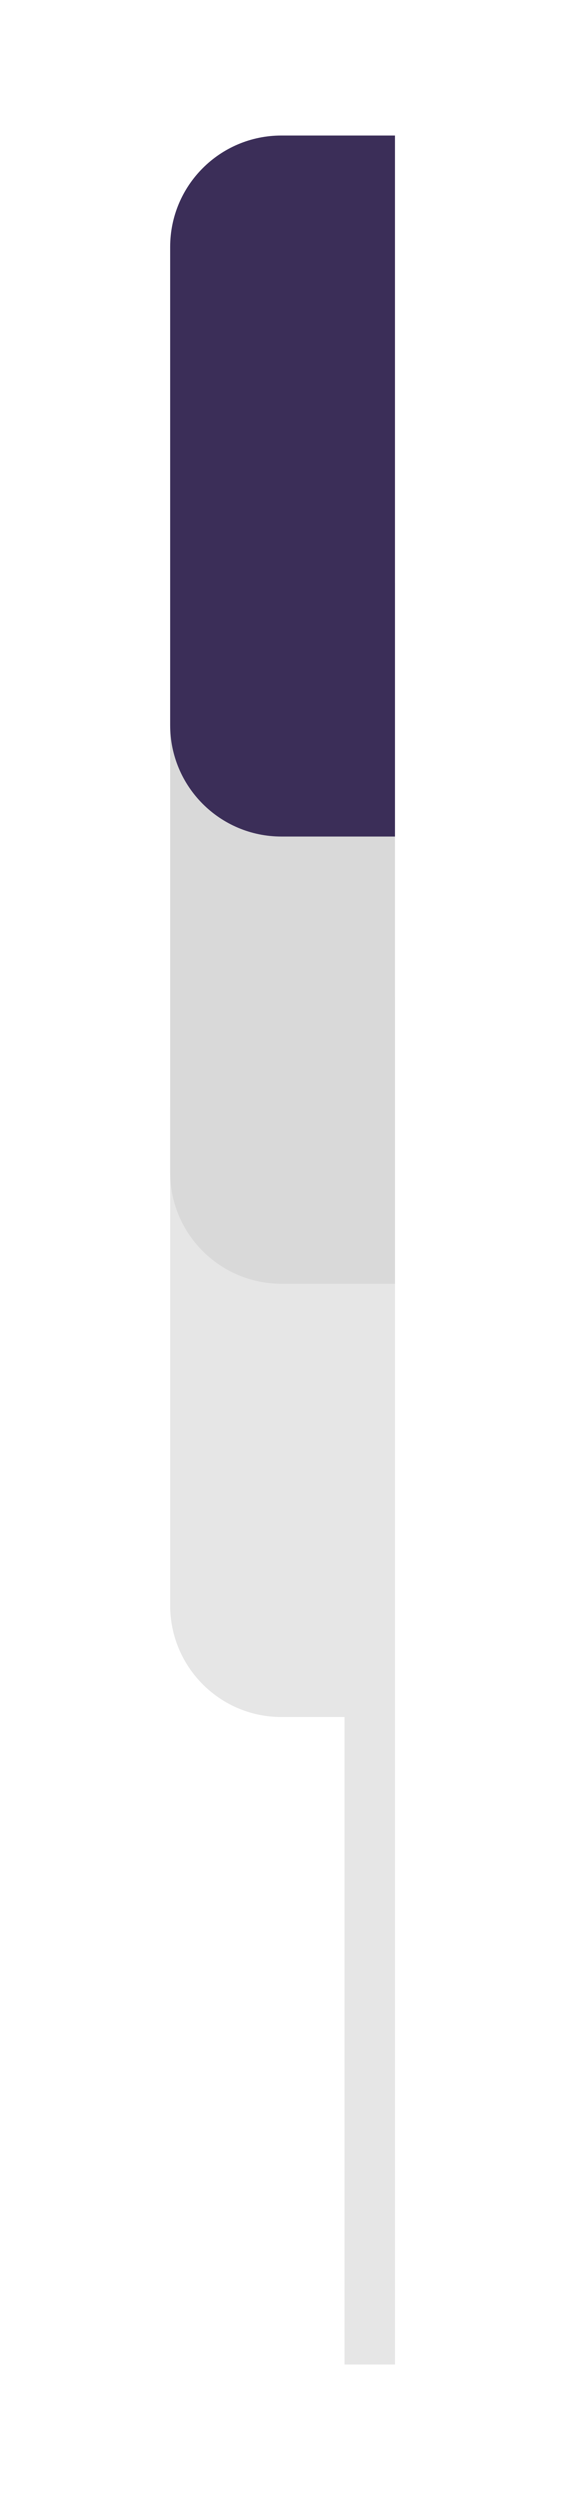
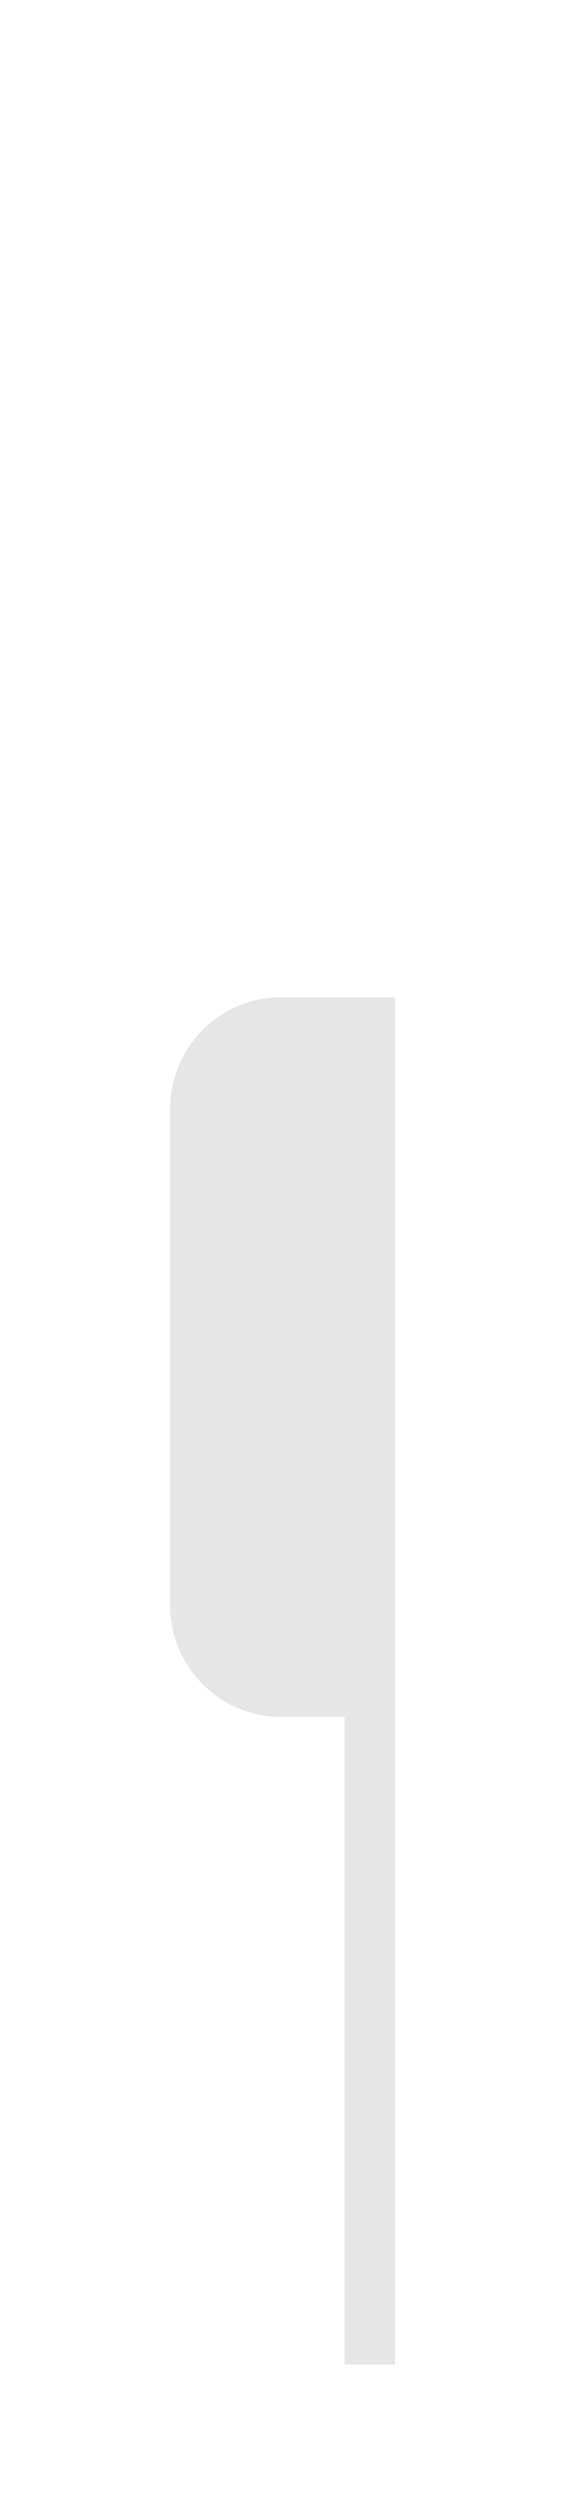
<svg xmlns="http://www.w3.org/2000/svg" x="0px" y="0px" viewBox="0 0 43 190" style="vertical-align: middle; max-width: 100%;" width="100%">
  <g>
    <path d="M21.42,75.79c-4.68,0-8.47,3.79-8.47,8.47v37.76c0,4.68,3.79,8.48,8.47,8.48h4.8v49.21h3.84V130.5v-10.27   V75.79H21.42z" fill="#E6E6E6">
    </path>
-     <path d="M30.06,97.57h-8.64c-4.68,0-8.47-3.79-8.47-8.47V52.76c0-4.68,3.79-8.47,8.47-8.47h8.64V97.57z" fill="#D9D9D9">
-     </path>
-     <path d="M30.06,63.58h-8.64c-4.68,0-8.47-3.79-8.47-8.47V18.77c0-4.68,3.79-8.47,8.47-8.47h8.64V63.58z" fill="rgb(59,46,88)">
-     </path>
  </g>
</svg>